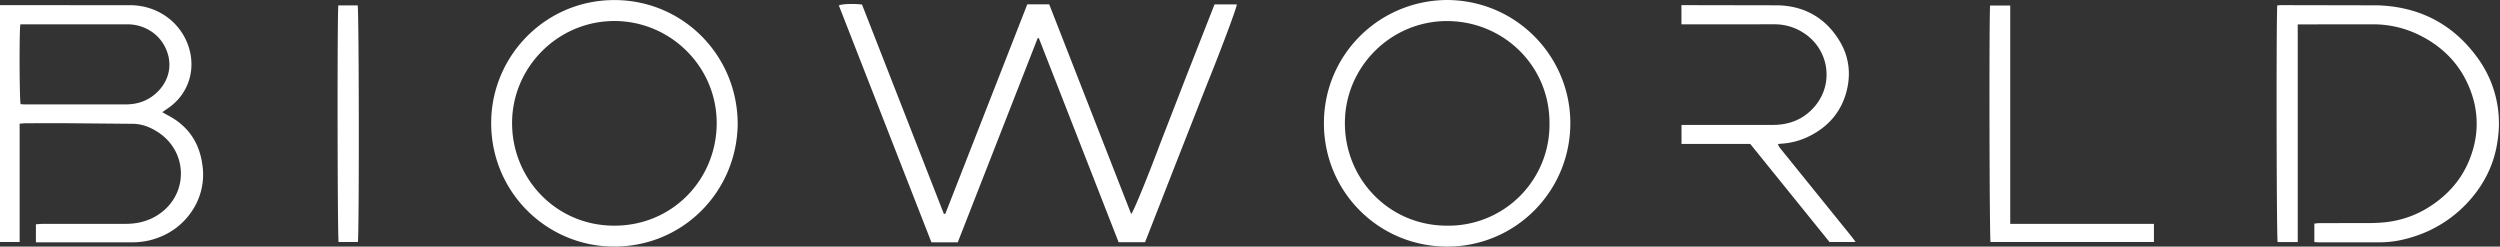
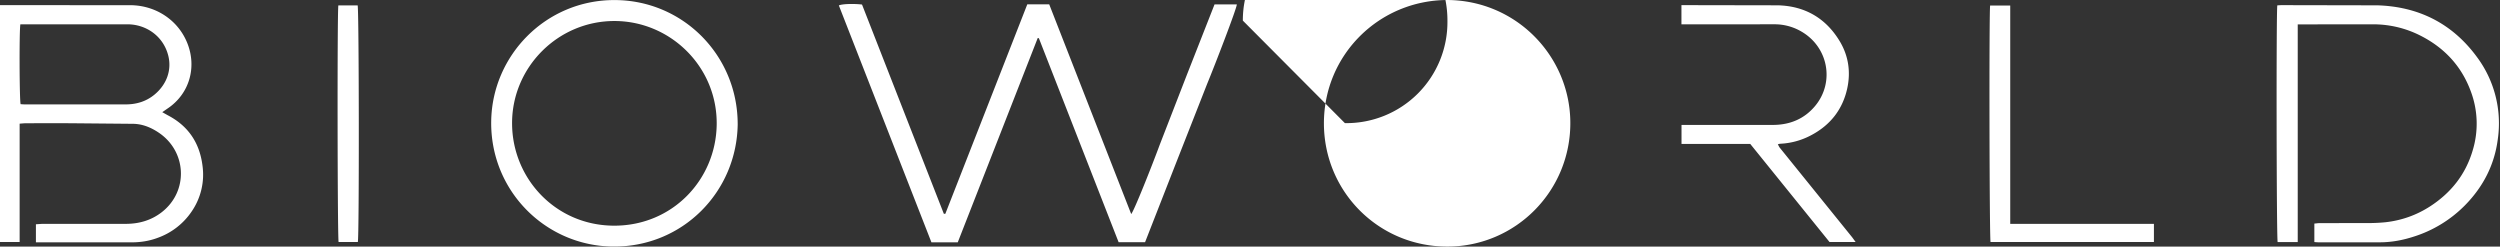
<svg xmlns="http://www.w3.org/2000/svg" viewBox="0 0 120 11.836" fill="#fff">
  <rect x="0" y="0" width="120" height="11.836" fill="#333333" stroke="none" />
-   <path d="M41.377.218l3.927 10.043.072.001L49.31.208h1.052l3.935 10.065c.116-.102.964-2.225 1.371-3.328l1.307-3.367L58.298.211h1.069c.007.171-1.047 2.902-1.422 3.81l-1.492 3.796-1.49 3.81h-1.269l-3.828-9.793-.055-.009-3.839 9.808h-1.263L40.265.262c.145-.074.692-.093 1.112-.044zM-.006.247h.263l5.991.002C7.46.252 8.55.952 8.996 2.083c.455 1.151.098 2.428-.961 3.131l-.246.17.261.147c.98.509 1.528 1.316 1.668 2.408a3.12 3.12 0 0 1-.527 2.225 3.31 3.31 0 0 1-1.621 1.252c-.412.155-.833.218-1.271.217l-4.285-.001h-.29v-.867l.27-.018 4.051-.002c.634-.002 1.217-.167 1.725-.564 1.28-1.002 1.198-2.892-.134-3.802-.375-.256-.787-.429-1.248-.436l-2.962-.027c-.725-.004-1.45-.001-2.175 0-.091 0-.181.011-.308.02v5.681H.002C-.066 11.452-.079.505-.006.247zm.984.922C.92 1.462.933 4.829.99 5c.064.004.134.011.204.011h4.837c.512 0 .981-.138 1.381-.467.594-.49.84-1.187.663-1.881-.241-.942-1.074-1.497-1.96-1.496h-4.88-.257zm109.313-.001V11.62h-.964c-.055-.167-.071-11.061-.016-11.362.069-.004.144-.011.22-.011l4.583.009c1.969.059 3.586.863 4.768 2.466a5.32 5.32 0 0 1 1.012 3.96c-.157 1.225-.698 2.278-1.565 3.162a5.97 5.97 0 0 1-2.476 1.516c-.522.168-1.058.27-1.61.271h-2.963c-.056 0-.112-.007-.191-.012v-.887c.088-.008.177-.022.265-.022l2.302-.003a8.13 8.13 0 0 0 .851-.04c.765-.086 1.477-.337 2.124-.753 1.007-.648 1.714-1.53 2.057-2.691a4.4 4.4 0 0 0-.083-2.82c-.448-1.233-1.284-2.122-2.448-2.705a4.98 4.98 0 0 0-2.298-.53l-3.24.002h-.327zM35.41 5.937c-.033 3.274-2.646 5.922-5.973 5.898-3.244-.023-5.915-2.676-5.859-6.03.053-3.154 2.62-5.803 5.914-5.802 3.279.001 5.906 2.642 5.917 5.934zM24.58 5.91c-.002 2.65 2.09 4.922 4.906 4.922 2.797 0 4.867-2.207 4.915-4.829.05-2.776-2.202-4.976-4.875-4.994C26.799.99 24.578 3.216 24.58 5.91zM69.461 0c3.306.016 5.863 2.67 5.914 5.81.054 3.332-2.611 6.018-5.889 6.026-3.301.008-5.934-2.628-5.938-5.914C63.545 2.645 66.18.019 69.461 0zm-4.906 5.91c-.004 2.659 2.093 4.92 4.899 4.922a4.85 4.85 0 0 0 4.922-4.904c.013-2.786-2.228-4.907-4.904-4.917-2.705-.01-4.921 2.202-4.917 4.9zm16.154-4.742V.247h.226l4.392.008c1.287.029 2.3.601 2.975 1.716.428.706.539 1.485.364 2.279-.224 1.017-.824 1.77-1.754 2.253a3.48 3.48 0 0 1-1.465.397c-.027.001-.053.011-.111.024.036.065.058.122.094.167l3.474 4.298.166.227h-1.253l-3.805-4.708h-3.299v-.911h.277l4.115-.001c.808-.003 1.501-.284 2.024-.914.942-1.135.637-2.835-.686-3.582a2.54 2.54 0 0 0-1.281-.334l-4.179.002h-.274zm15.783 9.578h6.896v.871h-7.842c-.054-.161-.073-11.026-.02-11.351h.965v5.223 5.257zM16.241.26h.926c.066.163.079 11.111.009 11.356h-.923c-.055-.151-.069-11.103-.012-11.356z" />
+   <path d="M41.377.218l3.927 10.043.072.001L49.31.208h1.052l3.935 10.065c.116-.102.964-2.225 1.371-3.328l1.307-3.367L58.298.211h1.069c.007.171-1.047 2.902-1.422 3.81l-1.492 3.796-1.49 3.81h-1.269l-3.828-9.793-.055-.009-3.839 9.808h-1.263L40.265.262c.145-.074.692-.093 1.112-.044zM-.006.247h.263l5.991.002C7.46.252 8.55.952 8.996 2.083c.455 1.151.098 2.428-.961 3.131l-.246.17.261.147c.98.509 1.528 1.316 1.668 2.408a3.12 3.12 0 0 1-.527 2.225 3.31 3.31 0 0 1-1.621 1.252c-.412.155-.833.218-1.271.217l-4.285-.001h-.29v-.867l.27-.018 4.051-.002c.634-.002 1.217-.167 1.725-.564 1.28-1.002 1.198-2.892-.134-3.802-.375-.256-.787-.429-1.248-.436l-2.962-.027c-.725-.004-1.45-.001-2.175 0-.091 0-.181.011-.308.02v5.681H.002C-.066 11.452-.079.505-.006.247zm.984.922C.92 1.462.933 4.829.99 5c.064.004.134.011.204.011h4.837c.512 0 .981-.138 1.381-.467.594-.49.84-1.187.663-1.881-.241-.942-1.074-1.497-1.96-1.496h-4.88-.257zm109.313-.001V11.62h-.964c-.055-.167-.071-11.061-.016-11.362.069-.004.144-.011.22-.011l4.583.009c1.969.059 3.586.863 4.768 2.466a5.32 5.32 0 0 1 1.012 3.96c-.157 1.225-.698 2.278-1.565 3.162a5.97 5.97 0 0 1-2.476 1.516c-.522.168-1.058.27-1.61.271h-2.963c-.056 0-.112-.007-.191-.012v-.887c.088-.008.177-.022.265-.022l2.302-.003a8.13 8.13 0 0 0 .851-.04c.765-.086 1.477-.337 2.124-.753 1.007-.648 1.714-1.53 2.057-2.691a4.4 4.4 0 0 0-.083-2.82c-.448-1.233-1.284-2.122-2.448-2.705a4.98 4.98 0 0 0-2.298-.53l-3.24.002h-.327zM35.41 5.937c-.033 3.274-2.646 5.922-5.973 5.898-3.244-.023-5.915-2.676-5.859-6.03.053-3.154 2.62-5.803 5.914-5.802 3.279.001 5.906 2.642 5.917 5.934zM24.58 5.91c-.002 2.65 2.09 4.922 4.906 4.922 2.797 0 4.867-2.207 4.915-4.829.05-2.776-2.202-4.976-4.875-4.994C26.799.99 24.578 3.216 24.58 5.91zM69.461 0c3.306.016 5.863 2.67 5.914 5.81.054 3.332-2.611 6.018-5.889 6.026-3.301.008-5.934-2.628-5.938-5.914C63.545 2.645 66.18.019 69.461 0zm-4.906 5.91a4.85 4.85 0 0 0 4.922-4.904c.013-2.786-2.228-4.907-4.904-4.917-2.705-.01-4.921 2.202-4.917 4.9zm16.154-4.742V.247h.226l4.392.008c1.287.029 2.3.601 2.975 1.716.428.706.539 1.485.364 2.279-.224 1.017-.824 1.77-1.754 2.253a3.48 3.48 0 0 1-1.465.397c-.027.001-.053.011-.111.024.036.065.058.122.094.167l3.474 4.298.166.227h-1.253l-3.805-4.708h-3.299v-.911h.277l4.115-.001c.808-.003 1.501-.284 2.024-.914.942-1.135.637-2.835-.686-3.582a2.54 2.54 0 0 0-1.281-.334l-4.179.002h-.274zm15.783 9.578h6.896v.871h-7.842c-.054-.161-.073-11.026-.02-11.351h.965v5.223 5.257zM16.241.26h.926c.066.163.079 11.111.009 11.356h-.923c-.055-.151-.069-11.103-.012-11.356z" />
</svg>